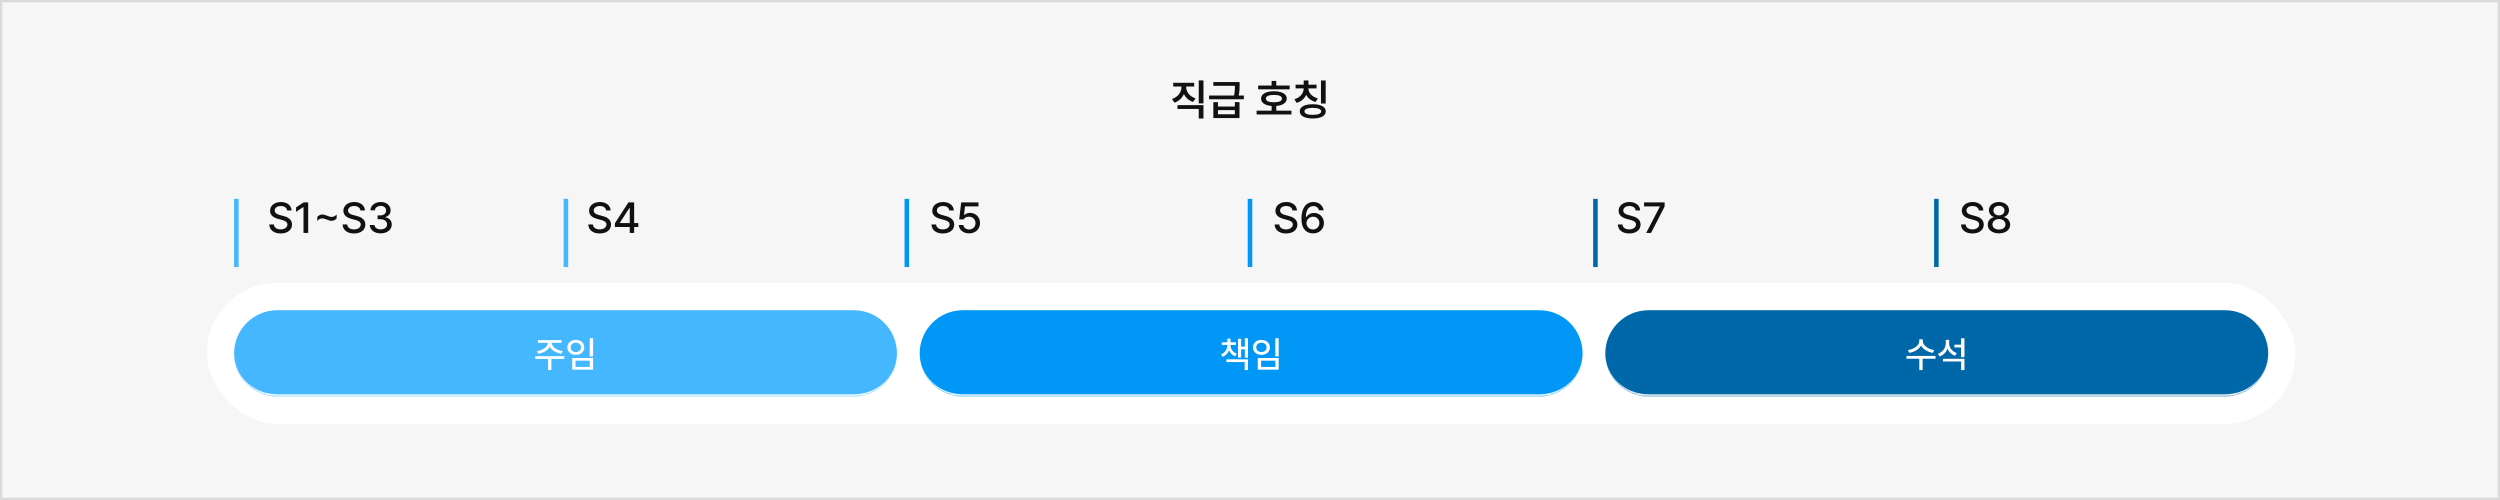
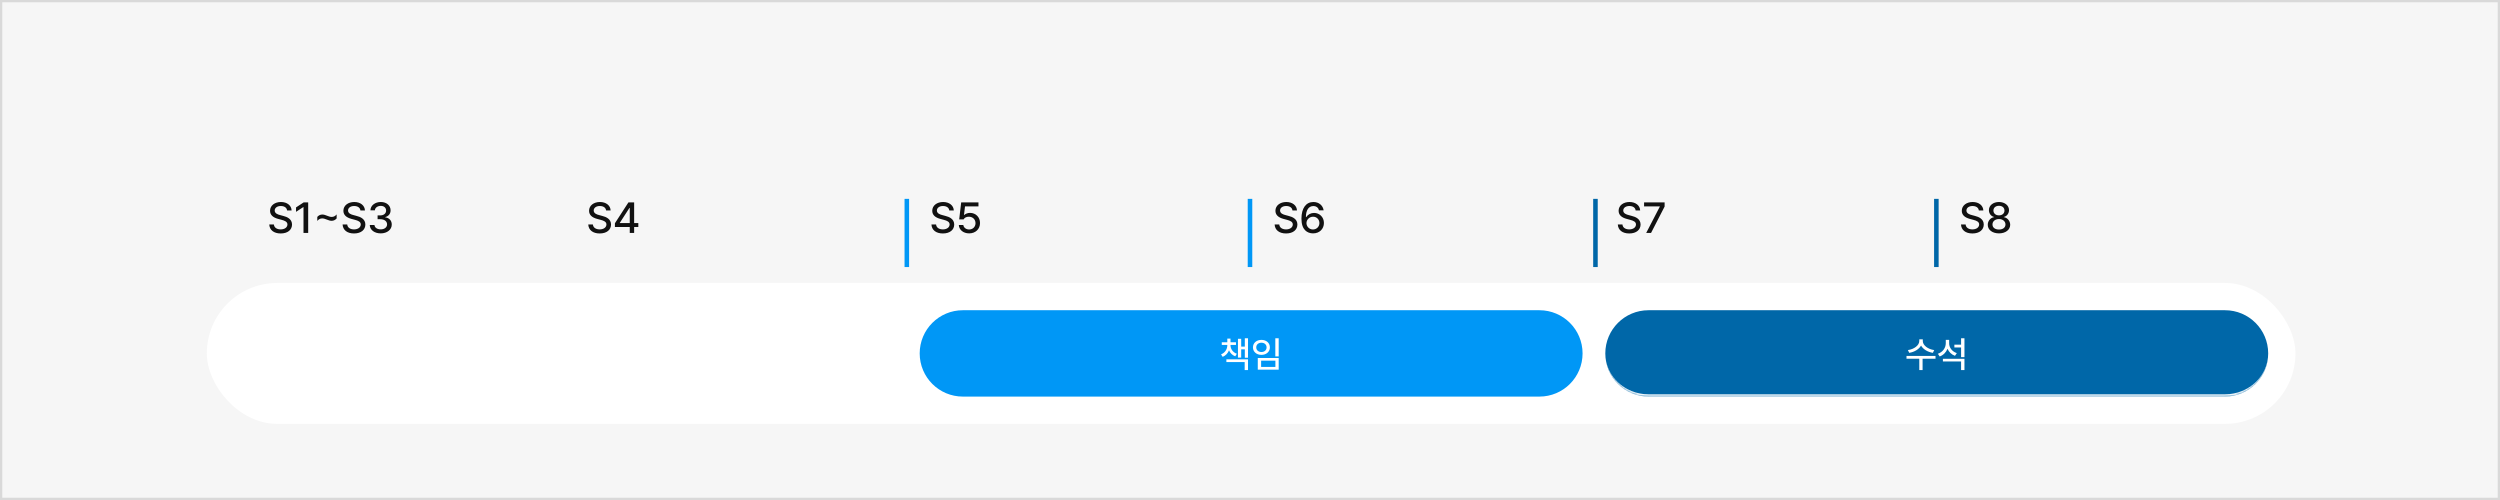
<svg xmlns="http://www.w3.org/2000/svg" width="1100" height="220" viewBox="0 0 1100 220" fill="none">
  <rect x="0" y="0" width="1100" height="220" fill="#333333" stroke="none" />
  <rect x="0.5" y="0.5" width="1099" height="219" fill="#F6F6F6" stroke="#D9D9D9" />
-   <path d="M521.921 38.291C521.921 40.36 523.35 42.429 526.021 43.264L524.964 44.859C523.062 44.247 521.68 42.985 520.91 41.39C520.158 43.124 518.729 44.507 516.744 45.175L515.687 43.579C518.386 42.67 519.824 40.49 519.843 38.291V38.087H516.225V36.435H525.446V38.087H521.921V38.291ZM518.08 47.94V46.27H529.528V52.151H527.45V47.94H518.08ZM527.45 45.49V35.378H529.528V45.49H527.45ZM535.893 44.934V46.863H543.333V44.934H545.374V51.947H533.87V44.934H535.893ZM531.978 43.69V42.039H542.98C543.333 40.267 543.37 38.931 543.37 37.753H533.87V36.102H545.43V37.4C545.439 38.681 545.439 40.072 545.021 42.039H547.304V43.69H531.978ZM535.893 50.277H543.333V48.459H535.893V50.277ZM567.454 37.623V39.293H553.594V37.623H559.513V35.601H561.554V37.623H567.454ZM552.907 50.352V48.682H559.513V46.622C556.618 46.399 554.865 45.23 554.874 43.375C554.865 41.352 557.036 40.147 560.533 40.147C563.984 40.147 566.183 41.352 566.174 43.375C566.183 45.221 564.411 46.39 561.554 46.622V48.682H568.233V50.352H552.907ZM556.989 43.375C556.98 44.451 558.251 44.998 560.533 45.008C562.769 44.998 564.059 44.451 564.059 43.375C564.059 42.317 562.769 41.77 560.533 41.761C558.251 41.77 556.98 42.317 556.989 43.375ZM579.273 37.252V38.885H575.692C575.702 40.749 577.167 42.568 579.849 43.282L578.884 44.878C576.926 44.368 575.507 43.217 574.718 41.742C573.967 43.384 572.538 44.683 570.534 45.268L569.532 43.672C572.195 42.893 573.624 40.907 573.633 38.885H570.052V37.252H573.633V35.397H575.711V37.252H579.273ZM571.889 48.997C571.889 47.012 574.069 45.852 577.622 45.861C581.157 45.852 583.337 47.012 583.337 48.997C583.337 50.982 581.157 52.133 577.622 52.133C574.069 52.133 571.889 50.982 571.889 48.997ZM573.967 48.997C573.967 49.999 575.256 50.537 577.622 50.537C579.979 50.537 581.305 49.999 581.314 48.997C581.305 48.004 579.979 47.457 577.622 47.457C575.256 47.457 573.967 48.004 573.967 48.997ZM581.222 45.565V35.397H583.3V45.565H581.222Z" fill="#111111" />
  <path d="M126.322 92.61C126.192 91.358 125.098 90.644 123.558 90.644C121.916 90.644 120.876 91.488 120.867 92.629C120.867 93.9 122.25 94.401 123.316 94.651L124.615 95.004C126.332 95.421 128.484 96.358 128.493 98.789C128.484 101.062 126.675 102.723 123.502 102.723C120.496 102.723 118.604 101.22 118.474 98.77H120.515C120.635 100.236 121.934 100.932 123.502 100.941C125.218 100.932 126.461 100.069 126.471 98.752C126.461 97.583 125.348 97.11 123.929 96.73L122.333 96.303C120.171 95.709 118.835 94.614 118.826 92.74C118.835 90.421 120.895 88.881 123.613 88.881C126.341 88.881 128.243 90.439 128.308 92.61H126.322ZM135.6 89.066V102.5H133.54V91.107H133.466L130.256 93.204V91.256L133.596 89.066H135.6ZM139.607 95.431C140.229 94.744 140.98 94.392 141.815 94.392C143.263 94.392 144.543 95.449 145.953 95.449C146.797 95.449 147.54 95.069 148.124 94.336V96.117C147.502 96.804 146.751 97.156 145.916 97.156C144.469 97.156 143.179 96.099 141.76 96.099C140.934 96.099 140.192 96.479 139.607 97.212V95.431ZM158.589 92.61C158.459 91.358 157.364 90.644 155.824 90.644C154.182 90.644 153.143 91.488 153.134 92.629C153.134 93.9 154.516 94.401 155.583 94.651L156.882 95.004C158.598 95.421 160.75 96.358 160.76 98.789C160.75 101.062 158.941 102.723 155.769 102.723C152.763 102.723 150.87 101.22 150.74 98.77H152.781C152.902 100.236 154.201 100.932 155.769 100.941C157.485 100.932 158.728 100.069 158.737 98.752C158.728 97.583 157.615 97.11 156.195 96.73L154.6 96.303C152.438 95.709 151.102 94.614 151.093 92.74C151.102 90.421 153.162 88.881 155.88 88.881C158.607 88.881 160.509 90.439 160.574 92.61H158.589ZM167.532 102.686C164.749 102.686 162.773 101.192 162.689 98.993H164.768C164.842 100.171 166.011 100.923 167.514 100.923C169.137 100.923 170.315 100.042 170.315 98.733C170.315 97.407 169.211 96.46 167.291 96.451H166.141V94.781H167.291C168.822 94.79 169.889 93.937 169.889 92.647C169.889 91.423 168.97 90.588 167.551 90.588C166.206 90.588 165 91.339 164.953 92.555H162.986C163.042 90.365 165.064 88.881 167.569 88.881C170.213 88.881 171.874 90.551 171.855 92.536C171.874 94.067 170.928 95.162 169.48 95.523V95.616C171.317 95.876 172.384 97.11 172.375 98.808C172.384 101.043 170.315 102.686 167.532 102.686Z" fill="#111111" />
  <path d="M266.684 92.61C266.554 91.358 265.459 90.644 263.919 90.644C262.277 90.644 261.238 91.488 261.229 92.629C261.229 93.9 262.611 94.401 263.678 94.651L264.977 95.004C266.693 95.421 268.845 96.358 268.854 98.789C268.845 101.062 267.036 102.723 263.863 102.723C260.857 102.723 258.965 101.22 258.835 98.77H260.876C260.997 100.236 262.295 100.932 263.863 100.941C265.58 100.932 266.823 100.069 266.832 98.752C266.823 97.583 265.709 97.11 264.29 96.73L262.694 96.303C260.533 95.709 259.197 94.614 259.188 92.74C259.197 90.421 261.256 88.881 263.975 88.881C266.702 88.881 268.604 90.439 268.669 92.61H266.684ZM270.562 99.884V98.232L276.499 89.066H279.022V98.158H280.859V99.884H279.022V102.5H277.093V99.884H270.562ZM272.714 98.158H277.093V91.497H276.944L272.714 98.047V98.158Z" fill="#111111" />
  <path d="M417.684 92.61C417.554 91.358 416.459 90.644 414.919 90.644C413.277 90.644 412.238 91.488 412.229 92.629C412.229 93.9 413.611 94.401 414.678 94.651L415.977 95.004C417.693 95.421 419.845 96.358 419.854 98.789C419.845 101.062 418.036 102.723 414.863 102.723C411.857 102.723 409.965 101.22 409.835 98.77H411.876C411.997 100.236 413.295 100.932 414.863 100.941C416.58 100.932 417.823 100.069 417.832 98.752C417.823 97.583 416.709 97.11 415.29 96.73L413.694 96.303C411.533 95.709 410.197 94.614 410.188 92.74C410.197 90.421 412.256 88.881 414.975 88.881C417.702 88.881 419.604 90.439 419.669 92.61H417.684ZM426.423 102.686C423.881 102.686 421.97 101.136 421.877 98.993H423.862C423.974 100.134 425.068 100.969 426.423 100.979C428.056 100.969 429.225 99.791 429.225 98.195C429.225 96.562 428.019 95.375 426.33 95.356C425.254 95.356 424.428 95.718 423.974 96.544H422.044L422.916 89.066H430.523V90.811H424.604L424.159 94.577H424.289C424.846 94.039 425.792 93.677 426.812 93.668C429.345 93.677 431.21 95.551 431.21 98.14C431.21 100.784 429.225 102.686 426.423 102.686Z" fill="#111111" />
  <path d="M568.684 92.61C568.554 91.358 567.459 90.644 565.919 90.644C564.277 90.644 563.238 91.488 563.229 92.629C563.229 93.9 564.611 94.401 565.678 94.651L566.977 95.004C568.693 95.421 570.845 96.358 570.854 98.789C570.845 101.062 569.036 102.723 565.863 102.723C562.857 102.723 560.965 101.22 560.835 98.77H562.876C562.997 100.236 564.295 100.932 565.863 100.941C567.58 100.932 568.823 100.069 568.832 98.752C568.823 97.583 567.709 97.11 566.29 96.73L564.694 96.303C562.533 95.709 561.197 94.614 561.188 92.74C561.197 90.421 563.256 88.881 565.975 88.881C568.702 88.881 570.604 90.439 570.669 92.61H568.684ZM577.72 102.686C575.233 102.667 572.636 101.192 572.636 96.228C572.645 91.553 574.667 88.881 577.887 88.881C580.364 88.881 582.08 90.421 582.396 92.555H580.373C580.104 91.46 579.241 90.671 577.887 90.662C575.809 90.671 574.603 92.471 574.603 95.505H574.751C575.484 94.364 576.746 93.696 578.202 93.686C580.596 93.696 582.525 95.533 582.525 98.103C582.525 100.709 580.605 102.704 577.72 102.686ZM574.844 98.158C574.853 99.652 576.05 100.969 577.701 100.979C579.325 100.969 580.54 99.707 580.54 98.14C580.54 96.6 579.371 95.347 577.757 95.356C576.115 95.347 574.862 96.665 574.844 98.158Z" fill="#111111" />
  <path d="M870.684 92.61C870.554 91.358 869.459 90.644 867.919 90.644C866.277 90.644 865.238 91.488 865.229 92.629C865.229 93.9 866.611 94.401 867.678 94.651L868.977 95.004C870.693 95.421 872.845 96.358 872.854 98.789C872.845 101.062 871.036 102.723 867.863 102.723C864.857 102.723 862.965 101.22 862.835 98.77H864.876C864.997 100.236 866.295 100.932 867.863 100.941C869.58 100.932 870.823 100.069 870.832 98.752C870.823 97.583 869.709 97.11 868.29 96.73L866.694 96.303C864.533 95.709 863.197 94.614 863.188 92.74C863.197 90.421 865.256 88.881 867.975 88.881C870.702 88.881 872.604 90.439 872.669 92.61H870.684ZM879.553 102.686C876.63 102.686 874.599 101.108 874.617 98.919C874.599 97.193 875.833 95.783 877.419 95.542V95.468C876.037 95.152 875.118 93.928 875.118 92.462C875.118 90.393 876.983 88.881 879.553 88.881C882.085 88.881 883.959 90.393 883.969 92.462C883.959 93.928 883.022 95.152 881.668 95.468V95.542C883.236 95.783 884.479 97.193 884.488 98.919C884.479 101.108 882.429 102.686 879.553 102.686ZM876.695 98.77C876.667 100.088 877.781 100.997 879.553 100.997C881.297 100.997 882.41 100.088 882.41 98.77C882.41 97.388 881.204 96.377 879.553 96.377C877.883 96.377 876.667 97.388 876.695 98.77ZM877.104 92.647C877.113 93.9 878.115 94.772 879.553 94.763C880.954 94.772 881.974 93.909 881.965 92.647C881.974 91.395 880.991 90.541 879.553 90.551C878.078 90.541 877.113 91.395 877.104 92.647Z" fill="#111111" />
  <path d="M719.684 92.61C719.554 91.358 718.459 90.644 716.919 90.644C715.277 90.644 714.238 91.488 714.229 92.629C714.229 93.9 715.611 94.401 716.678 94.651L717.977 95.004C719.693 95.421 721.845 96.358 721.854 98.789C721.845 101.062 720.036 102.723 716.863 102.723C713.857 102.723 711.965 101.22 711.835 98.77H713.876C713.997 100.236 715.295 100.932 716.863 100.941C718.58 100.932 719.823 100.069 719.832 98.752C719.823 97.583 718.709 97.11 717.29 96.73L715.694 96.303C713.533 95.709 712.197 94.614 712.188 92.74C712.197 90.421 714.256 88.881 716.975 88.881C719.702 88.881 721.604 90.439 721.669 92.61H719.684ZM724.322 102.5L730.315 90.922V90.811H723.395V89.066H732.431V90.885L726.456 102.5H724.322Z" fill="#111111" />
  <rect x="91" y="124.5" width="919" height="62" rx="31" fill="white" />
  <mask id="path-10-inside-1_1967_67140" fill="white">
    <path d="M103 155.5C103 145.007 111.507 136.5 122 136.5H375.667C386.16 136.5 394.667 145.007 394.667 155.5C394.667 165.993 386.16 174.5 375.667 174.5H122C111.507 174.5 103 165.993 103 155.5Z" />
  </mask>
-   <path d="M103 155.5C103 145.007 111.507 136.5 122 136.5H375.667C386.16 136.5 394.667 145.007 394.667 155.5C394.667 165.993 386.16 174.5 375.667 174.5H122C111.507 174.5 103 165.993 103 155.5Z" fill="#45B7FF" />
  <path d="M248.289 156.719V157.922H242.602V162.812H241.148V157.922H235.523V156.719H248.289ZM236.242 154.484C238.852 154.125 241.023 152.57 241.07 150.844H236.711V149.656H247.086V150.844H242.758C242.781 152.57 244.938 154.125 247.586 154.484L247.039 155.656C244.742 155.297 242.758 154.164 241.906 152.57C241.047 154.164 239.07 155.297 236.805 155.656L236.242 154.484ZM260.961 148.844V156.812H259.477V148.844H260.961ZM249.633 152.859C249.641 150.883 251.219 149.539 253.367 149.547C255.508 149.539 257.086 150.883 257.086 152.859C257.086 154.781 255.508 156.141 253.367 156.141C251.219 156.141 249.641 154.781 249.633 152.859ZM251.086 152.859C251.078 154.062 252.039 154.891 253.367 154.891C254.68 154.891 255.633 154.062 255.633 152.859C255.633 151.617 254.68 150.789 253.367 150.797C252.039 150.789 251.078 151.617 251.086 152.859ZM251.758 162.656V157.516H260.961V162.656H251.758ZM253.227 161.453H259.508V158.703H253.227V161.453Z" fill="white" />
  <path d="M103 136.5H394.667H103ZM394.667 155.5C394.667 166.546 385.712 175.5 374.667 175.5H123C111.954 175.5 103 166.546 103 155.5C103 165.441 111.507 173.5 122 173.5H375.667C386.16 173.5 394.667 165.441 394.667 155.5ZM103 174.5V136.5V174.5ZM394.667 136.5V174.5V136.5Z" fill="white" mask="url(#path-10-inside-1_1967_67140)" />
  <mask id="path-13-inside-2_1967_67140" fill="white">
-     <path d="M404.664 155.5C404.664 145.007 413.171 136.5 423.664 136.5H677.331C687.824 136.5 696.331 145.007 696.331 155.5C696.331 165.993 687.824 174.5 677.331 174.5H423.664C413.171 174.5 404.664 165.993 404.664 155.5Z" />
-   </mask>
+     </mask>
  <path d="M404.664 155.5C404.664 145.007 413.171 136.5 423.664 136.5H677.331C687.824 136.5 696.331 145.007 696.331 155.5C696.331 165.993 687.824 174.5 677.331 174.5H423.664C413.171 174.5 404.664 165.993 404.664 155.5Z" fill="#0097F6" />
  <path d="M541.422 151.906C541.422 153.484 542.422 155.023 544.203 155.656L543.5 156.781C542.18 156.273 541.258 155.312 540.758 154.141C540.266 155.414 539.328 156.461 537.969 157.016L537.266 155.922C539.039 155.203 540.008 153.602 540.016 151.906V151.781H537.578V150.594H540.016V148.984H541.422V150.594H543.828V151.781H541.422V151.906ZM539.609 159.312V158.109H549.125V162.828H547.656V159.312H539.609ZM544.703 157.344V149.078H546.125V152.5H547.719V148.844H549.125V157.406H547.719V153.719H546.125V157.344H544.703ZM562.625 148.844V156.812H561.141V148.844H562.625ZM551.297 152.859C551.305 150.883 552.883 149.539 555.031 149.547C557.172 149.539 558.75 150.883 558.75 152.859C558.75 154.781 557.172 156.141 555.031 156.141C552.883 156.141 551.305 154.781 551.297 152.859ZM552.75 152.859C552.742 154.062 553.703 154.891 555.031 154.891C556.344 154.891 557.297 154.062 557.297 152.859C557.297 151.617 556.344 150.789 555.031 150.797C553.703 150.789 552.742 151.617 552.75 152.859ZM553.422 162.656V157.516H562.625V162.656H553.422ZM554.891 161.453H561.172V158.703H554.891V161.453Z" fill="white" />
  <path d="M404.664 136.5H696.331H404.664ZM696.331 155.5C696.331 166.546 687.376 175.5 676.331 175.5H424.664C413.618 175.5 404.664 166.546 404.664 155.5C404.664 165.441 413.171 173.5 423.664 173.5H677.331C687.824 173.5 696.331 165.441 696.331 155.5ZM404.664 174.5V136.5V174.5ZM696.331 136.5V174.5V136.5Z" fill="white" mask="url(#path-13-inside-2_1967_67140)" />
  <mask id="path-16-inside-3_1967_67140" fill="white">
    <path d="M706.336 155.5C706.336 145.007 714.843 136.5 725.336 136.5H979.003C989.496 136.5 998.003 145.007 998.003 155.5C998.003 165.993 989.496 174.5 979.003 174.5H725.336C714.843 174.5 706.336 165.993 706.336 155.5Z" />
  </mask>
  <path d="M706.336 155.5C706.336 145.007 714.843 136.5 725.336 136.5H979.003C989.496 136.5 998.003 145.007 998.003 155.5C998.003 165.993 989.496 174.5 979.003 174.5H725.336C714.843 174.5 706.336 165.993 706.336 155.5Z" fill="#0067A8" />
  <path d="M846.031 150.062C846.023 151.922 848.297 153.664 851.047 154.031L850.469 155.25C848.18 154.883 846.172 153.695 845.258 152.047C844.344 153.695 842.336 154.883 840.062 155.25L839.469 154.031C842.211 153.664 844.477 151.945 844.484 150.062V149.297H846.031V150.062ZM838.859 157.844V156.625H851.625V157.844H845.938V162.828H844.484V157.844H838.859ZM857.625 151.062C857.617 152.922 858.891 154.672 861 155.375L860.188 156.562C858.648 156 857.508 154.875 856.906 153.461C856.289 155.016 855.102 156.234 853.469 156.859L852.672 155.656C854.867 154.898 856.133 153.055 856.141 150.984V149.547H857.625V151.062ZM854.875 159.031V157.859H864.359V162.828H862.875V159.031H854.875ZM859.922 152.875V151.656H862.875V148.828H864.359V157.125H862.875V152.875H859.922Z" fill="white" />
  <path d="M706.336 136.5H998.003H706.336ZM998.003 155.5C998.003 166.546 989.048 175.5 978.003 175.5H726.336C715.29 175.5 706.336 166.546 706.336 155.5C706.336 165.441 714.843 173.5 725.336 173.5H979.003C989.496 173.5 998.003 165.441 998.003 155.5ZM706.336 174.5V136.5V174.5ZM998.003 136.5V174.5V136.5Z" fill="white" mask="url(#path-16-inside-3_1967_67140)" />
-   <rect x="103" y="87.5" width="2" height="30" fill="#45B7FF" />
-   <rect x="248" y="87.5" width="2" height="30" fill="#45B7FF" />
  <rect x="398" y="87.5" width="2" height="30" fill="#0097F6" />
  <rect x="549" y="87.5" width="2" height="30" fill="#0097F6" />
  <rect x="701" y="87.5" width="2" height="30" fill="#0067A8" />
  <rect x="851" y="87.5" width="2" height="30" fill="#0067A8" />
</svg>